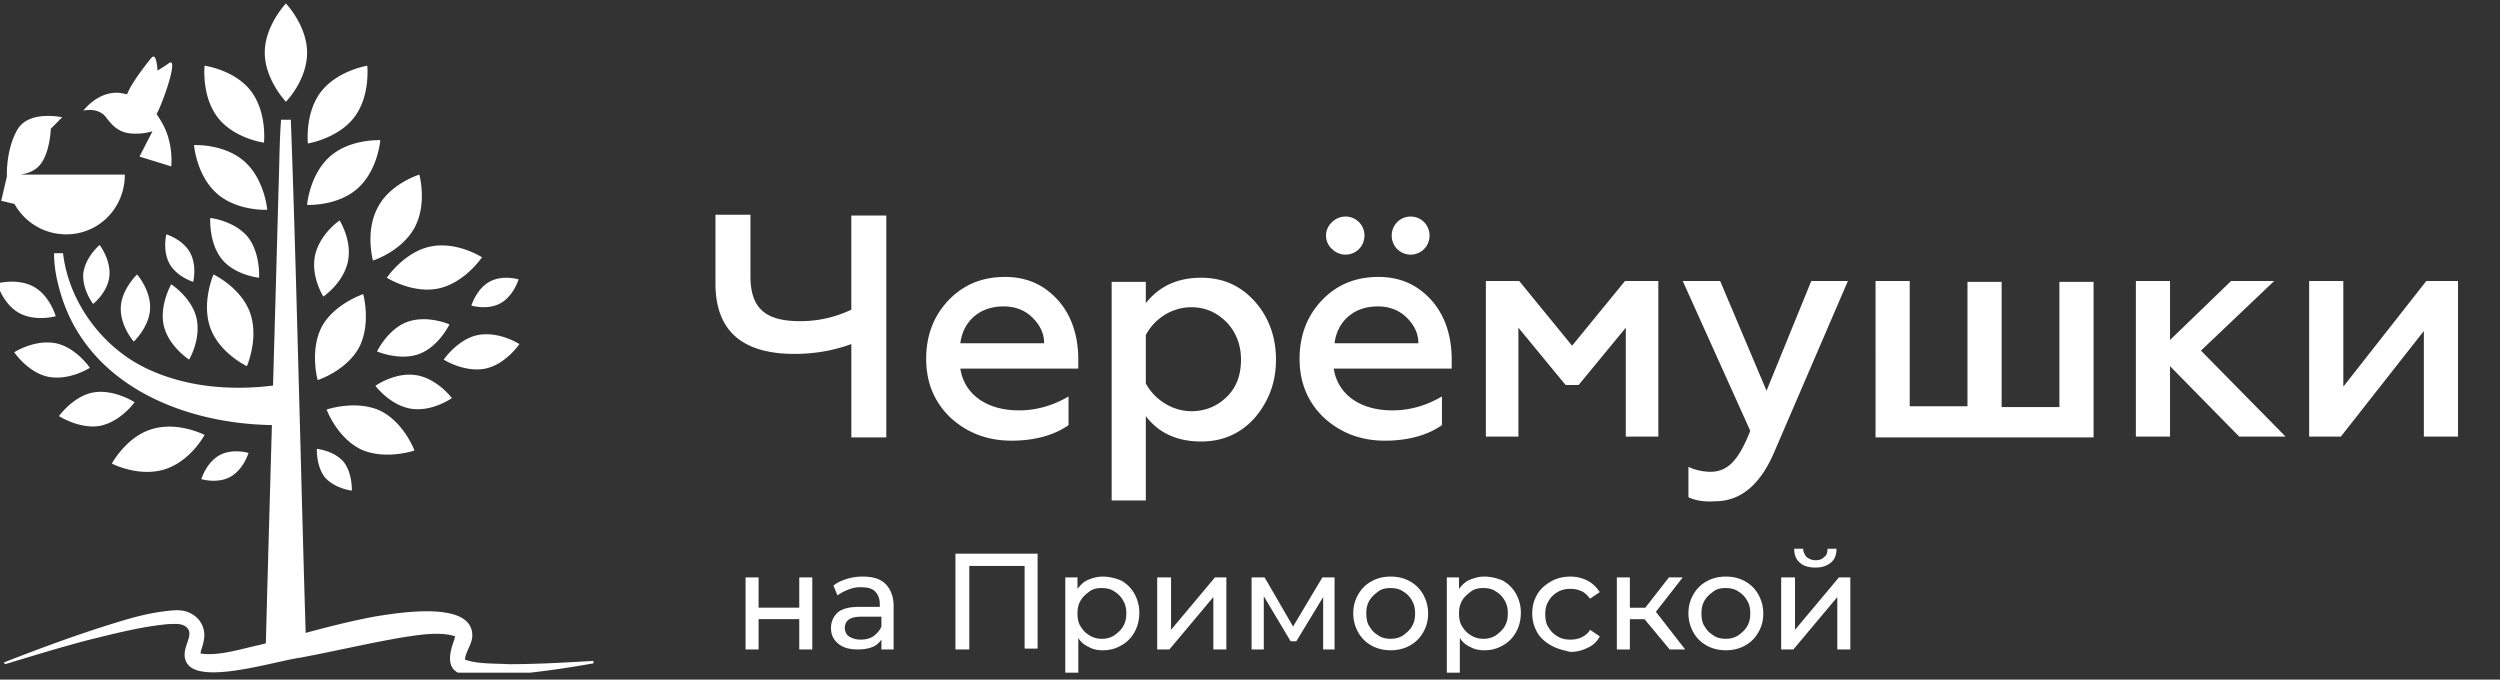
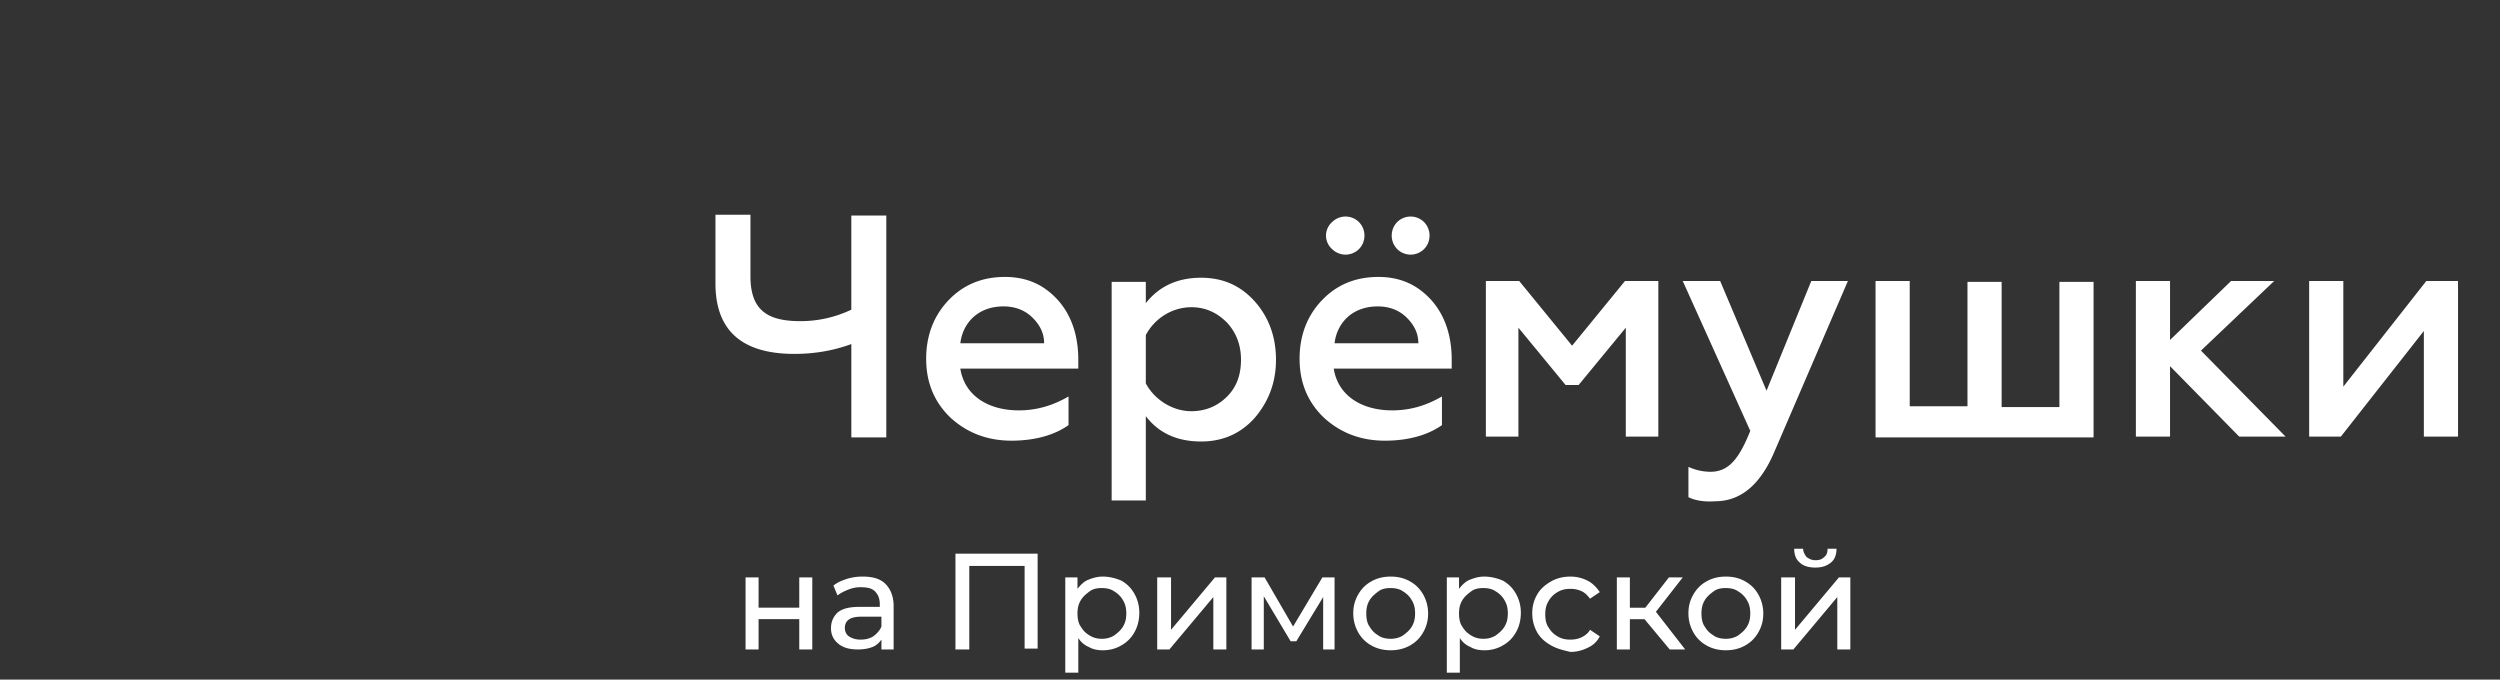
<svg xmlns="http://www.w3.org/2000/svg" width="206" height="56" fill="none">
  <rect width="100%" height="100%" fill="#333333" stroke="none" />
  <g clip-path="url(#clip0_17465_2260)" fill="#fff">
-     <path fill-rule="evenodd" clip-rule="evenodd" d="M21.817 4.334c0 2.226 1.743 4.048 1.743 4.048s1.743-1.754 1.743-4.048c0-2.226-1.743-4.048-1.743-4.048s-1.743 1.822-1.743 4.048zm-8.312 6.072c.805 1.619.604 3.305.604 3.305l-2.615-.81 1.073-2.09c-.402.134-.872.202-1.408.202-1.274 0-1.81-.54-2.48-1.417-.335-.405-.872-.54-1.274-.54-.335 0-.536.068-.536.068S7.94 7.64 9.617 7.64c.222 0 .445.046.705.1l.167.035v-.068l.2-.405c.403-.742 1.14-1.754 1.81-2.563.269-.27.403.202.47.877v.202c.335-.202.67-.405.939-.607.067-.067.134-.067.2-.067.403.27-.804 3.575-1.206 4.25.268.404.47.742.603 1.012zM.567 14.386c0 .049.001.097.003.145l-.471 2.014 1.094.26A4.862 4.862 0 005.46 19.31c2.681 0 4.826-2.16 4.826-4.925H1.672c.505-.067 1.083-.245 1.51-.675.938-.944 1.005-3.103 1.005-3.103l.939-.944s-2.749-.608-3.687 1.011c-.936 1.615-.872 3.7-.872 3.71zM11.83 30.239c-3.486-1.754-6.167-5.396-6.636-9.377h-.738c0 1.147.201 2.159.537 3.306 2.236 7.547 10.088 10.741 17.412 10.858-.186 6.561-.371 13.096-.5 17.985-.32.08-.639.157-.958.233-.23.053-.462.109-.695.165-1.257.303-2.54.613-3.727.443.012-.158.062-.317.118-.492.056-.176.116-.367.148-.588.2-.945-.268-1.89-1.207-2.294-.603-.27-1.207-.202-1.81-.135-1.207.135-2.346.405-3.486.742C6.87 52.097 3.584 53.312.3 54.593l.134.135c2.213-.674 4.425-1.349 6.704-1.956l.743-.183c1.978-.487 4.003-.987 6.027-1.166.095 0 .188-.003.278-.006h.002c.354-.01.674-.02.994.14.618.34.435.87.241 1.43-.037.107-.075.216-.107.325-.134.472-.201 1.012.201 1.484 1.023 1.184 4.7.364 7.28-.21.8-.179 1.494-.334 1.97-.397 1.222-.229 2.43-.482 3.632-.733h.003c1.635-.343 3.257-.682 4.88-.954l.108-.017c1.322-.2 2.94-.444 4.114-.05a.237.237 0 01-.025.088.443.443 0 00-.042.181c-.402 1.08-.804 2.631.872 2.901 1.054.168 2.017.104 3.002.039a58.3 58.3 0 01.617-.039c2.347-.202 4.693-.54 6.972-.944v-.203l-.19.011c-2.28.132-4.499.26-6.782.26a32.46 32.46 0 00-.854-.033c-.967-.028-1.991-.058-2.76-.345.025-.32.161-.625.298-.931.134-.3.269-.602.3-.918.195-2.945-5.54-2.08-7.535-1.78l-.174.026c-2.037.355-4.03.871-6.015 1.4-.15-4.857-.3-10.522-.454-16.331-.243-9.154-.495-18.668-.77-25.951h-.805c-.09 1.214-.12 2.428-.149 3.643-.015.607-.03 1.214-.052 1.821-.117 4.361-.285 10.292-.46 16.44-3.596.449-7.423.102-10.668-1.53zM30.263 5.413s.269 2.497-1.072 4.25c-1.34 1.755-3.821 2.16-3.821 2.16s-.268-2.497 1.072-4.25c1.341-1.755 3.822-2.16 3.822-2.16zm-.67 23.207c1.006-1.956.336-4.385.336-4.385s-2.413.81-3.419 2.699c-1.006 1.956-.335 4.385-.335 4.385s2.346-.742 3.418-2.698zm-11.999-6.004s-1.005 2.294-.268 4.385c.737 2.092 3.017 3.171 3.017 3.171s1.005-2.294.268-4.385c-.738-2.091-3.017-3.17-3.017-3.17zm-4.022 16.056c-2.145.675-4.357-.472-4.357-.472s1.207-2.226 3.285-2.833c2.145-.675 4.357.472 4.357.472s-1.14 2.159-3.285 2.833zm20.982-24.286s.67 2.428-.402 4.385c-1.073 1.956-3.419 2.698-3.419 2.698s-.67-2.428.402-4.385c1.006-1.956 3.42-2.698 3.42-2.698zm1.609 9.377c2.145-.472 3.553-2.563 3.553-2.563s-2.078-1.35-4.29-.877c-2.146.472-3.553 2.563-3.553 2.563s2.145 1.35 4.29.877zm-9.251 9.985s2.346-.81 4.357.067c2.011.945 2.883 3.306 2.883 3.306s-2.347.81-4.358-.068c-2.01-.944-2.882-3.305-2.882-3.305zm7.374-2.834c-1.743-.27-3.352.877-3.352.877s1.207 1.62 2.95 1.889c1.742.27 3.351-.877 3.351-.877s-1.206-1.62-2.95-1.889zm-17.698 8.568s.403-1.35 1.475-1.956c1.073-.608 2.414-.203 2.414-.203s-.403 1.35-1.475 1.957c-1.073.607-2.413.202-2.413.202zm11.732-1.417c.737.945.67 2.361.67 2.361s-1.34-.135-2.212-1.08c-.738-.944-.67-2.36-.67-2.36s1.407.135 2.212 1.08zM38.844 25.18s.403-1.35 1.475-1.956c1.073-.608 2.413-.203 2.413-.203s-.402 1.35-1.474 1.957c-1.073.607-2.414.202-2.414.202zM15.65 20.795c-.603-1.08-1.944-1.484-1.944-1.484s-.335 1.349.269 2.428c.603 1.08 1.944 1.485 1.944 1.485s.335-1.35-.269-2.43zm-7.44-.607s.938 1.214.804 2.563c-.134 1.35-1.34 2.294-1.34 2.294s-.94-1.214-.805-2.564c.2-1.349 1.34-2.293 1.34-2.293zm7.977 6.004c-.402-1.687-2.078-2.766-2.078-2.766s-1.006 1.754-.603 3.44c.402 1.687 2.078 2.766 2.078 2.766s1.005-1.686.603-3.44zm14.881 2.766s.871-1.821 2.48-2.429c1.676-.607 3.486.203 3.486.203s-.871 1.821-2.48 2.428c-1.61.607-3.486-.202-3.486-.202zm8.312-1.35c-1.675.338-2.815 2.025-2.815 2.025s1.676 1.079 3.419.742c1.676-.338 2.815-2.024 2.815-2.024s-1.676-1.08-3.419-.742zm-12.737-3.17s-1.072-1.687-.67-3.44c.402-1.755 2.011-2.834 2.011-2.834s1.073 1.686.67 3.44c-.402 1.754-2.01 2.834-2.01 2.834zm-6.233-4.925c1.072 1.35.938 3.373.938 3.373s-2.011-.202-3.083-1.552c-1.073-1.349-.939-3.373-.939-3.373s1.944.203 3.084 1.552zm-9.318 13.628s-1.676-1.08-3.352-.81-2.882 1.956-2.882 1.956 1.676 1.08 3.352.81c1.742-.337 2.882-1.956 2.882-1.956zM4.59 28.283c1.676.338 2.816 2.024 2.816 2.024s-1.676 1.08-3.419.742c-1.676-.337-2.815-2.024-2.815-2.024s1.676-1.079 3.418-.742zm0-2.226s-.469-1.687-1.81-2.429c-1.34-.742-3.016-.27-3.016-.27s.47 1.687 1.81 2.43c1.34.741 3.017.269 3.017.269zm7.777-.607c-.067 1.484-1.341 2.698-1.341 2.698s-1.14-1.282-1.073-2.833c.067-1.484 1.341-2.699 1.341-2.699s1.14 1.282 1.073 2.834zm4.49-20.037s-.267 2.497 1.073 4.25c1.34 1.755 3.821 2.092 3.821 2.092s.268-2.496-1.072-4.25c-1.341-1.754-3.821-2.092-3.821-2.092zm1.006 10.524c-1.675-1.484-1.876-3.98-1.876-3.98s2.48-.135 4.156 1.35c1.675 1.484 1.877 3.98 1.877 3.98s-2.48.135-4.157-1.35zm13.474-4.384s-.2 2.496-1.877 3.98c-1.675 1.484-4.156 1.35-4.156 1.35s.201-2.497 1.877-3.981 4.156-1.35 4.156-1.35z" />
    <path d="M70.15 35.974v-7.623c-1.476.54-3.018.81-4.693.81-4.358 0-6.503-1.957-6.503-5.802v-5.667h2.883v5.06c0 2.698 1.273 3.71 4.089 3.71a9.69 9.69 0 004.223-.945V17.76h2.882v18.283H70.15v-.068zm7.976-11.199c1.206-1.282 2.748-1.956 4.692-1.956 1.274 0 2.413.337 3.352 1.012 1.877 1.349 2.681 3.44 2.681 5.801v.742h-9.72c.335 2.16 2.213 3.441 4.827 3.441 1.475 0 2.815-.405 4.089-1.147v2.361c-1.14.81-2.748 1.282-4.692 1.282-1.945 0-3.62-.607-5.028-1.889-1.34-1.281-2.011-2.9-2.011-4.857 0-1.889.603-3.508 1.81-4.79zm7.91 3.508c0-.81-.335-1.484-.939-2.091-.603-.607-1.407-.945-2.413-.945-2.078 0-3.352 1.35-3.553 3.036h6.905zm17.362-3.44c1.139 1.282 1.743 2.9 1.743 4.79 0 1.889-.604 3.44-1.743 4.79-1.14 1.281-2.614 1.956-4.424 1.956-1.944 0-3.486-.675-4.559-2.091v6.948H91.6V23.224h2.815v1.754c1.073-1.35 2.548-2.092 4.559-2.092 1.743 0 3.217.608 4.424 1.957zm-8.983 2.766v3.98c.67 1.282 2.145 2.294 3.754 2.294 1.14 0 2.145-.405 2.95-1.215.804-.81 1.139-1.821 1.139-3.035 0-1.215-.402-2.227-1.139-3.036-.805-.81-1.743-1.282-2.95-1.282-1.676 0-3.083 1.012-3.754 2.294zm14.48-2.833c1.206-1.282 2.748-1.957 4.692-1.957 1.274 0 2.414.337 3.352 1.012 1.877 1.35 2.681 3.44 2.681 5.802v.742h-9.72c.336 2.159 2.213 3.44 4.827 3.44 1.475 0 2.815-.404 4.089-1.146v2.36c-1.14.81-2.748 1.283-4.692 1.283s-3.62-.608-5.028-1.89c-1.341-1.281-2.011-2.9-2.011-4.857 0-1.889.603-3.508 1.81-4.79zm.871-6.477a1.57 1.57 0 012.212 0c.604.607.604 1.62 0 2.226a1.57 1.57 0 01-2.212 0 1.484 1.484 0 010-2.226zm7.106 9.985c0-.81-.335-1.485-.939-2.092-.603-.607-1.407-.944-2.413-.944-2.078 0-3.351 1.349-3.553 3.036h6.905zm-1.743-9.985a1.57 1.57 0 012.212 0c.604.607.604 1.62 0 2.226a1.57 1.57 0 01-2.212 0 1.596 1.596 0 010-2.226zm7.307 17.675V23.156h2.748l4.357 5.33 4.358-5.33h2.748v12.818h-2.681v-8.972l-3.888 4.722h-1.073l-3.888-4.722v8.972h-2.681zm16.691 4.992V38.47a4.4 4.4 0 001.81.405c1.475 0 2.346-1.012 3.285-3.373l-5.564-12.346h3.083l3.821 9.04 3.687-9.04h3.017l-6.1 14.167c-1.14 2.631-2.749 3.98-4.827 3.98-.938.068-1.676-.067-2.212-.337zm15.418-4.992V23.156h2.816v10.322h4.759V23.224h2.815v10.321h4.76V23.224h2.815v12.818h-17.965v-.068zm21.451 0V23.156h2.815v4.858l5.028-4.858h3.553l-6.033 5.735 6.971 7.083h-3.821l-5.698-5.802v5.802h-2.815zm14.278 0V23.156h2.816v8.703l6.837-8.703h2.614v12.818h-2.815v-8.702l-6.838 8.702h-2.614zM61.435 47.578h1.072v2.496h3.352v-2.496h1.073v5.937h-1.073v-2.496h-3.352v2.496h-1.072v-5.937zm11.53.539c.402.405.67 1.012.67 1.822v3.575H72.63v-.81c-.201.27-.402.473-.738.608-.335.135-.737.202-1.206.202-.67 0-1.207-.135-1.61-.472-.401-.337-.602-.742-.602-1.282s.2-.944.536-1.282c.402-.337 1.005-.472 1.81-.472h1.676v-.202c0-.472-.134-.81-.402-1.08-.269-.27-.67-.337-1.207-.337-.335 0-.67.068-1.006.203-.335.134-.603.27-.871.472l-.335-.81c.335-.27.67-.405 1.072-.54a4.297 4.297 0 011.341-.202c.871 0 1.475.203 1.877.607zm-1.006 4.318c.269-.203.537-.472.67-.81v-.81h-1.675c-.939 0-1.34.338-1.34.945 0 .27.133.54.334.675.202.135.537.27.939.27.402 0 .737-.068 1.072-.27zM85.5 45.621v7.826h-1.072v-6.814h-4.559v6.881h-1.14v-7.893H85.5zm6.905 2.226c.469.27.804.608 1.072 1.08a3.15 3.15 0 01.402 1.551c0 .608-.134 1.147-.402 1.62a2.76 2.76 0 01-1.072 1.079c-.47.27-.939.405-1.542.405-.402 0-.805-.068-1.14-.27a1.857 1.857 0 01-.871-.742v3.103h-1.073v-8.095h1.006v.944c.268-.337.536-.607.871-.742.335-.135.738-.27 1.207-.27.536 0 1.072.135 1.542.337zm-.604 4.52c.269-.202.537-.404.738-.742.2-.337.268-.674.268-1.08 0-.404-.067-.741-.268-1.078a1.953 1.953 0 00-.738-.742c-.268-.203-.67-.27-1.005-.27-.402 0-.738.067-1.006.27-.268.202-.536.404-.737.742-.201.337-.268.674-.268 1.079 0 .405.067.81.268 1.08.201.337.402.539.737.741.335.203.67.27 1.006.27.335 0 .67-.067 1.005-.27zm3.62-4.789h1.073v4.317l3.619-4.317h.939v5.937h-1.073v-4.318l-3.62 4.318h-1.005v-5.937h.067zm14.547 0v5.937h-.939v-4.318l-2.212 3.643h-.469l-2.212-3.71v4.385h-1.006v-5.937h1.073l2.346 4.048 2.413-4.048h1.006zm3.016 5.599a2.768 2.768 0 01-1.073-1.08 3.151 3.151 0 01-.402-1.551c0-.607.134-1.08.402-1.552.269-.472.604-.81 1.073-1.08.469-.269 1.006-.404 1.609-.404s1.139.135 1.609.405c.469.27.804.607 1.072 1.08a3.15 3.15 0 01.402 1.55c0 .608-.134 1.08-.402 1.553-.268.472-.603.81-1.072 1.079-.47.27-1.006.405-1.609.405s-1.14-.135-1.609-.405zm2.614-.81c.269-.202.537-.404.738-.742.201-.337.268-.674.268-1.08 0-.404-.067-.741-.268-1.078a1.948 1.948 0 00-.738-.742c-.268-.203-.67-.27-1.005-.27-.402 0-.738.067-1.006.27-.268.202-.536.404-.737.742-.201.337-.268.674-.268 1.079 0 .405.067.81.268 1.08.201.337.402.539.737.741.268.203.671.27 1.006.27.335 0 .67-.067 1.005-.27zm8.245-4.52c.469.27.805.608 1.073 1.08a3.15 3.15 0 01.402 1.551c0 .608-.134 1.147-.402 1.62-.268.472-.604.81-1.073 1.079a2.92 2.92 0 01-1.542.405c-.402 0-.804-.068-1.139-.27a1.858 1.858 0 01-.872-.742v3.103h-1.072v-8.095h1.005v.944c.268-.337.537-.607.872-.742.335-.135.737-.27 1.206-.27.537 0 1.073.135 1.542.337zm-.603 4.52c.268-.202.536-.404.737-.742.201-.337.268-.674.268-1.08 0-.404-.067-.741-.268-1.078a1.952 1.952 0 00-.737-.742c-.268-.203-.671-.27-1.006-.27-.402 0-.737.067-1.005.27-.268.202-.536.404-.738.742-.201.337-.268.674-.268 1.079 0 .405.067.81.268 1.08.202.337.403.539.738.741.335.203.67.27 1.005.27.335 0 .671-.067 1.006-.27zm4.559.81c-.47-.27-.872-.607-1.14-1.08a3.151 3.151 0 01-.402-1.551c0-.607.134-1.08.402-1.552s.67-.81 1.14-1.08c.469-.269 1.005-.404 1.608-.404a3.1 3.1 0 011.408.337c.402.203.738.54 1.006.945l-.805.54c-.201-.27-.402-.473-.67-.608a2.128 2.128 0 00-.939-.202c-.402 0-.737.068-1.072.27a1.953 1.953 0 00-.737.742c-.202.337-.269.675-.269 1.08 0 .404.067.809.269 1.079.201.337.402.54.737.742.335.202.67.27 1.072.27.336 0 .671-.068.939-.203.268-.135.536-.337.67-.607l.805.54a1.978 1.978 0 01-1.006.944 3.098 3.098 0 01-1.408.338c-.603-.135-1.139-.27-1.608-.54zm7.708-2.158h-1.206v2.496h-1.073v-5.937h1.073v2.496h1.273l1.944-2.496h1.14l-2.212 2.833 2.413 3.104h-1.274l-2.078-2.496zm5.095 2.158a2.768 2.768 0 01-1.073-1.08 3.151 3.151 0 01-.402-1.551c0-.607.134-1.08.402-1.552.269-.472.604-.81 1.073-1.08.469-.269 1.005-.404 1.609-.404.603 0 1.139.135 1.609.405.469.27.804.607 1.072 1.08a3.15 3.15 0 01.402 1.55c0 .608-.134 1.08-.402 1.553-.268.472-.603.81-1.072 1.079-.47.27-1.006.405-1.609.405-.604 0-1.14-.135-1.609-.405zm2.614-.81c.268-.202.537-.404.738-.742.201-.337.268-.674.268-1.08 0-.404-.067-.741-.268-1.078a1.955 1.955 0 00-.738-.742c-.268-.203-.67-.27-1.005-.27-.402 0-.738.067-1.006.27-.268.202-.536.404-.737.742-.201.337-.268.674-.268 1.079 0 .405.067.81.268 1.08.201.337.402.539.737.741.268.203.671.27 1.006.27.335 0 .67-.067 1.005-.27zm3.62-4.789h1.073v4.317l3.619-4.317h.939v5.936h-1.073v-4.317l-3.619 4.317h-1.006v-5.936h.067zm1.475-1.215c-.335-.27-.469-.674-.469-1.146h.737c0 .27.134.472.268.674.201.135.402.27.737.27.336 0 .537-.067.738-.27.201-.135.268-.405.268-.674h.737c0 .472-.134.877-.469 1.146-.335.27-.737.405-1.274.405-.536 0-1.005-.135-1.273-.405z" />
  </g>
  <defs>
    <clipPath id="clip0_17465_2260">
      <path fill="#fff" d="M0 0h206v55.426H0z" />
    </clipPath>
  </defs>
</svg>